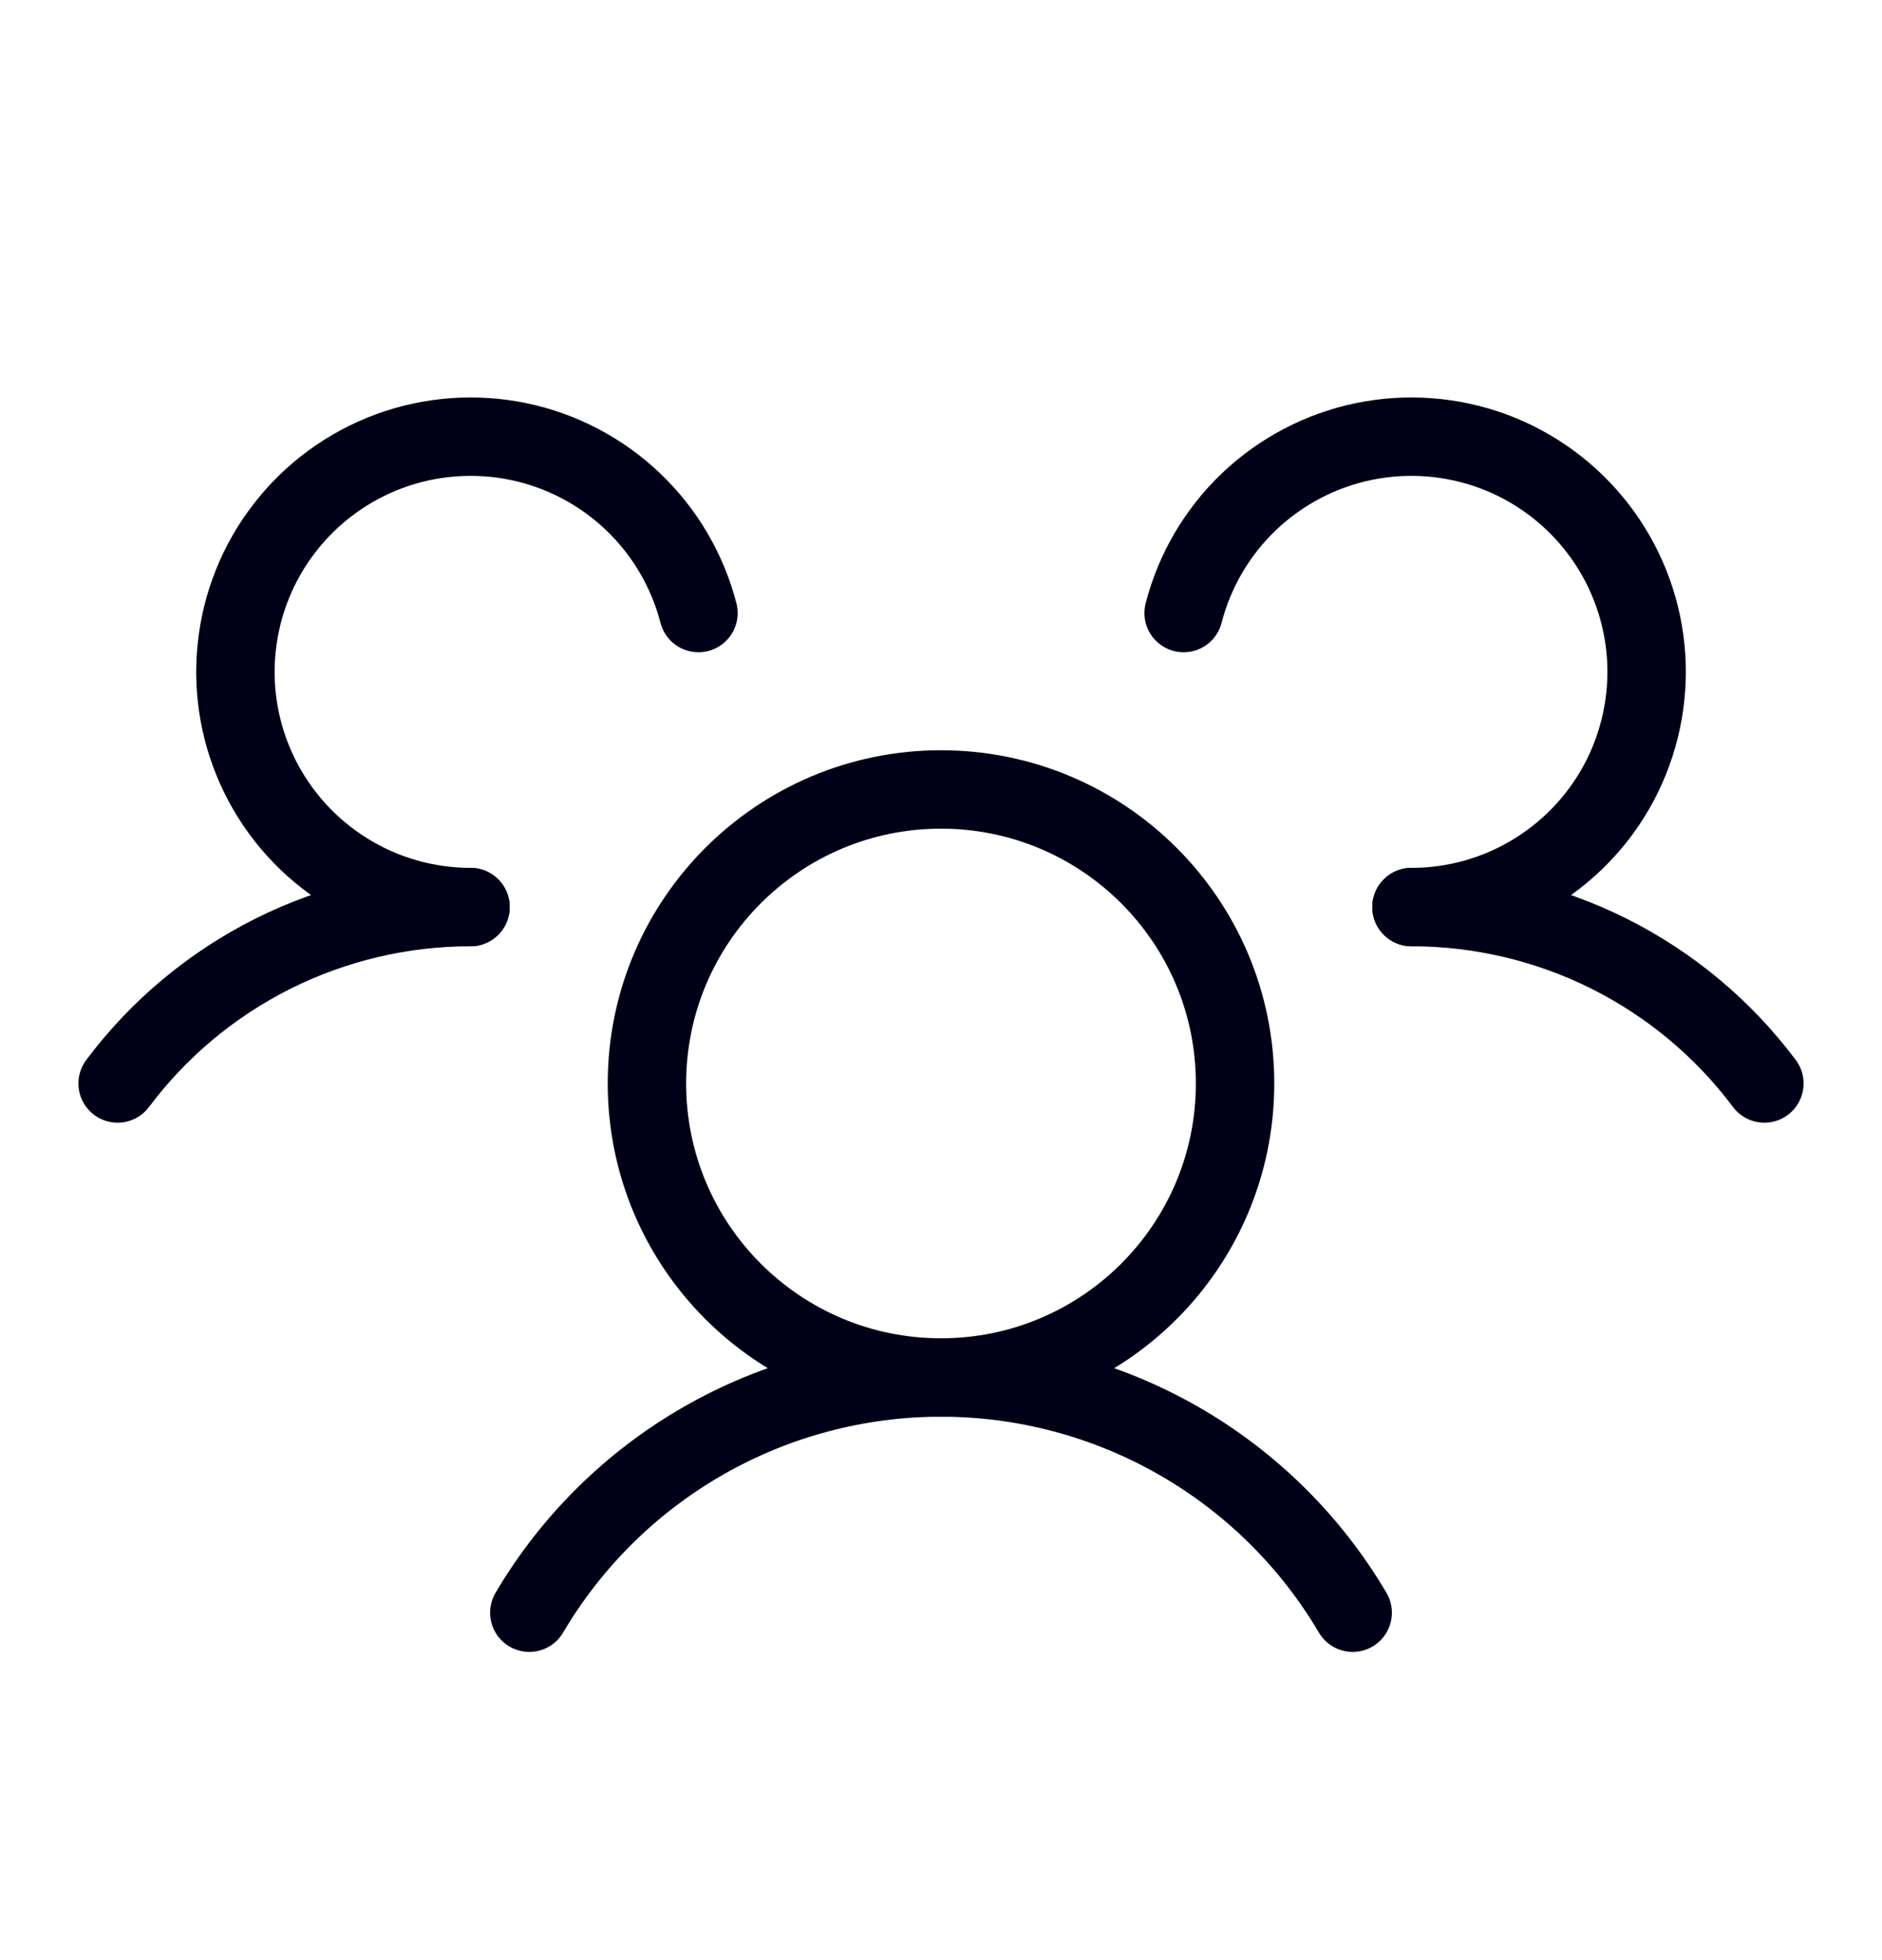
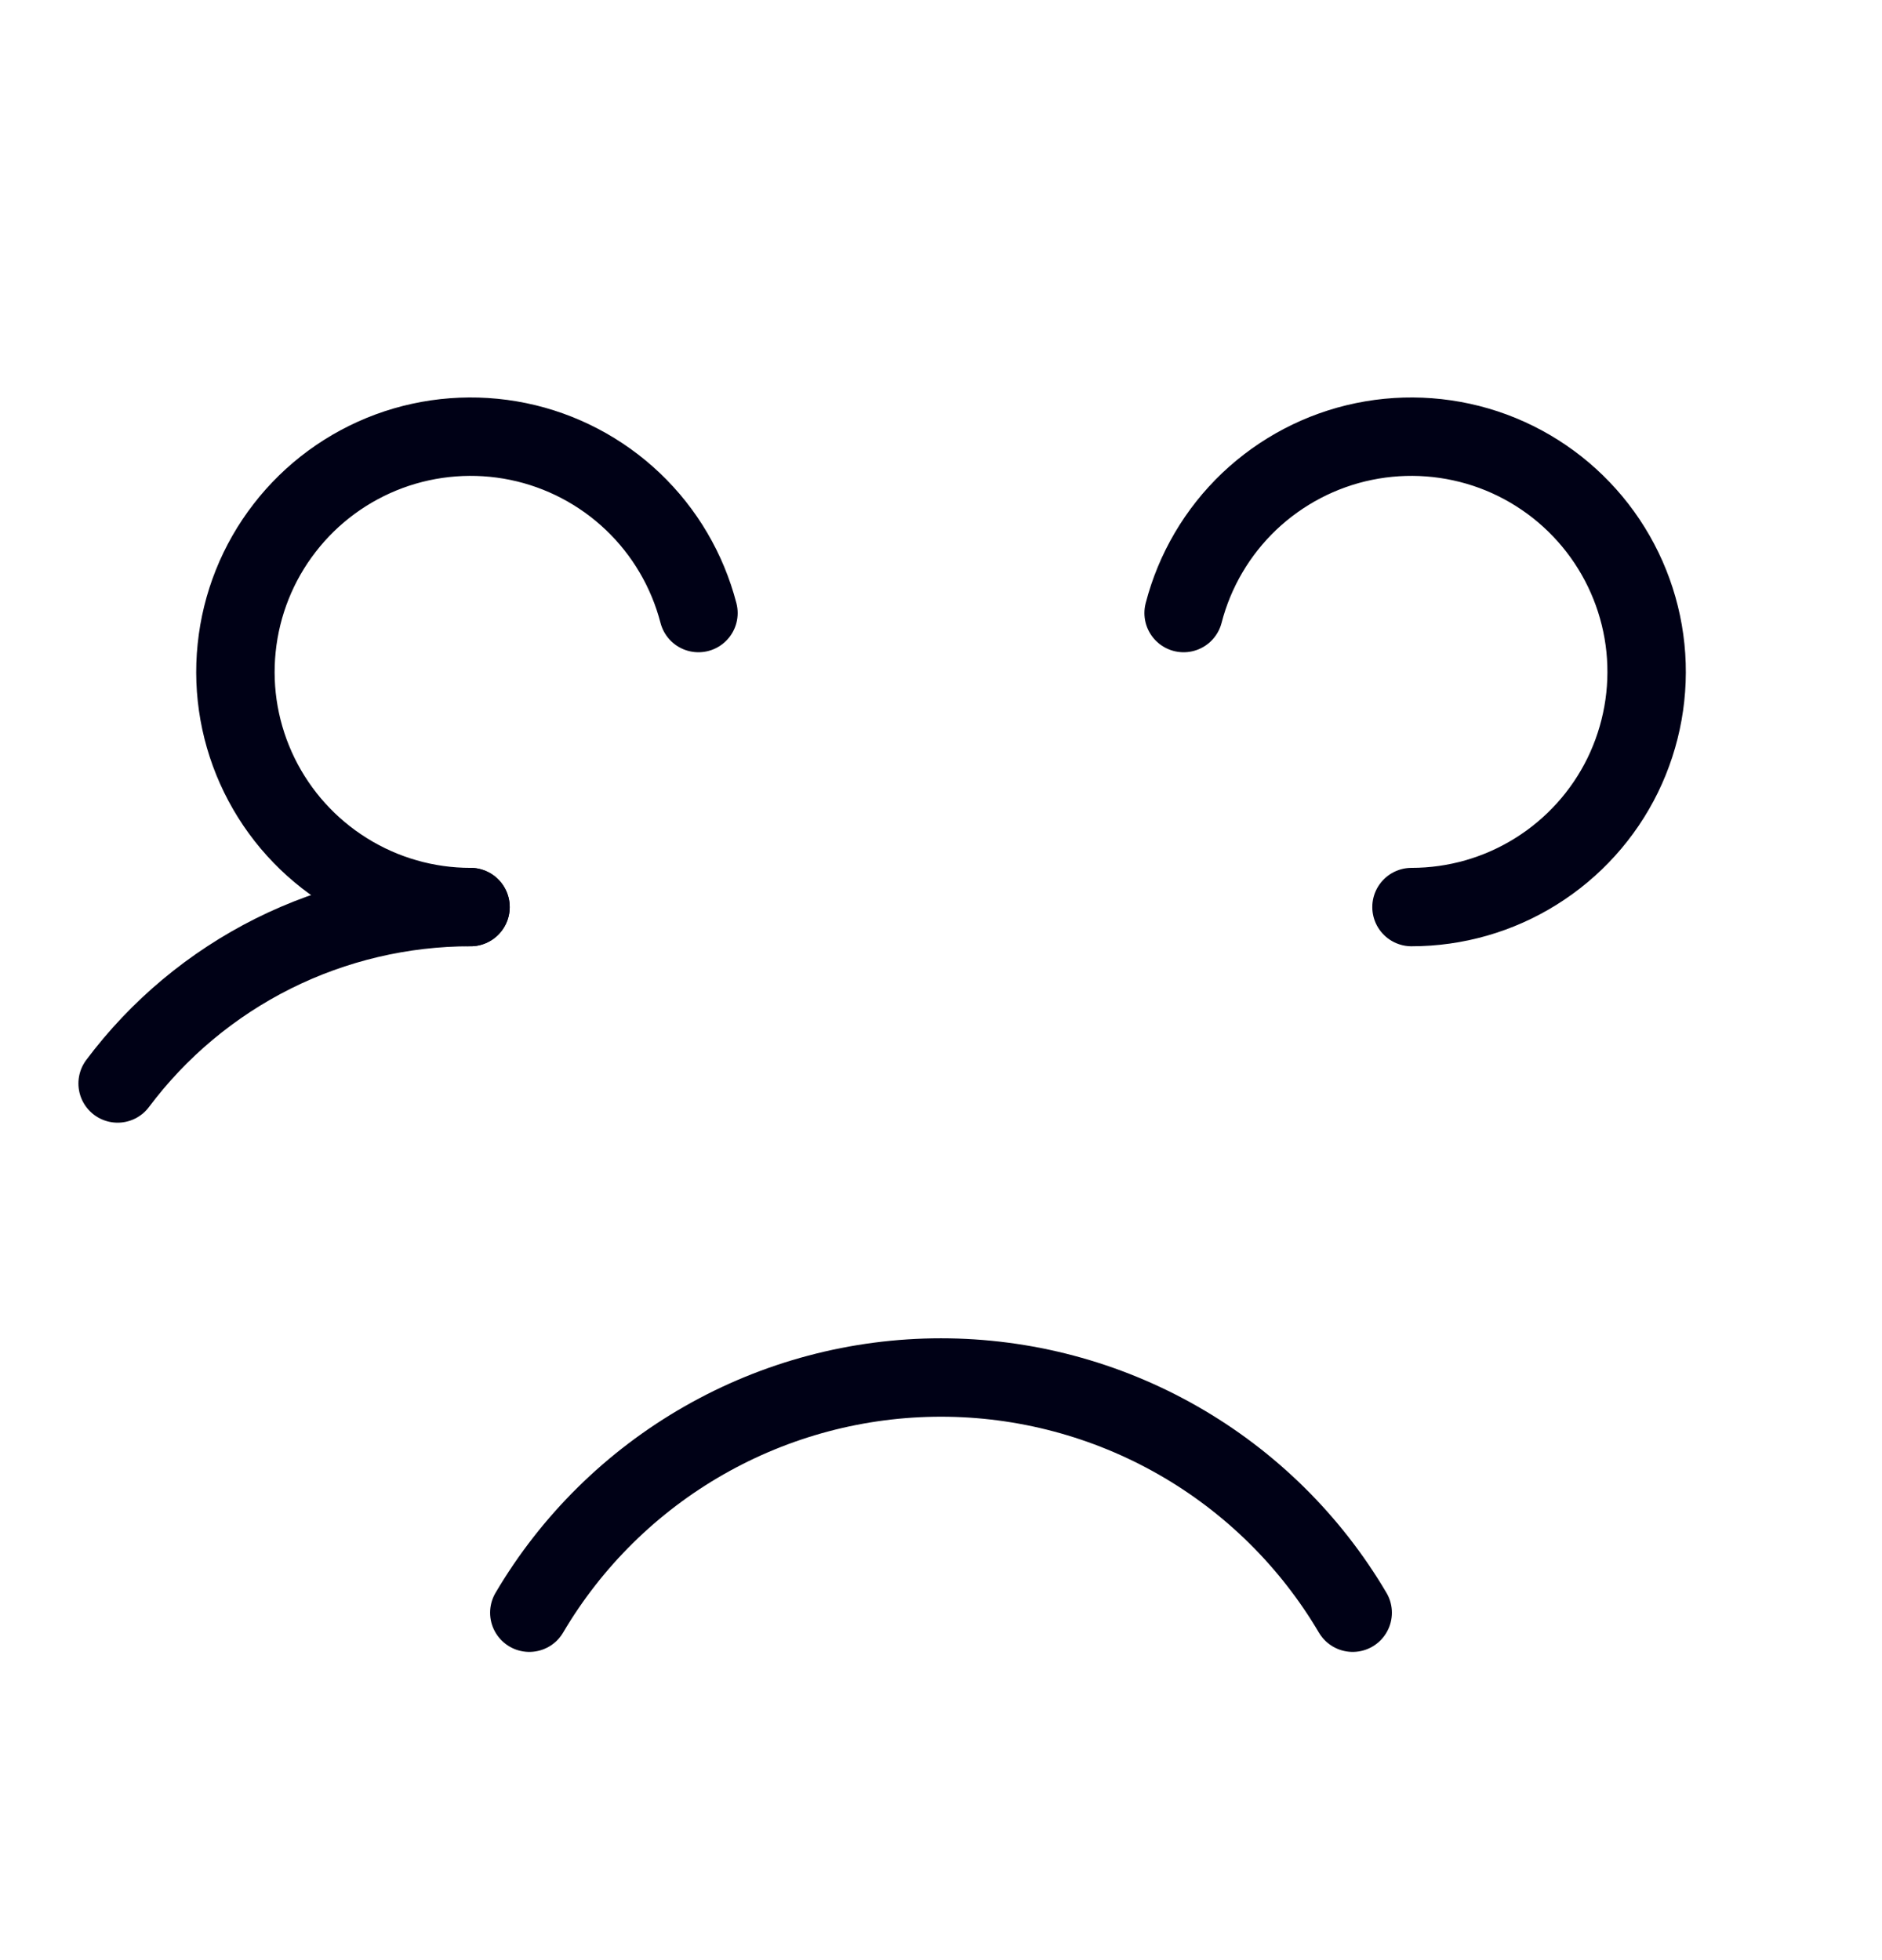
<svg xmlns="http://www.w3.org/2000/svg" width="24" height="25" viewBox="0 0 24 25" fill="none">
  <g clip-path="url(#clip0_8983_20676)">
-     <path d="M18 11.569C18.873 11.569 19.735 11.772 20.516 12.162C21.297 12.553 21.977 13.12 22.5 13.819" stroke="#000116" stroke-linecap="round" stroke-linejoin="round" />
    <path d="M1.5 13.819C2.023 13.12 2.703 12.553 3.484 12.162C4.265 11.772 5.127 11.569 6 11.569" stroke="#000116" stroke-linecap="round" stroke-linejoin="round" />
-     <path d="M12 17.569C14.071 17.569 15.75 15.89 15.75 13.819C15.75 11.748 14.071 10.069 12 10.069C9.929 10.069 8.25 11.748 8.25 13.819C8.25 15.89 9.929 17.569 12 17.569Z" stroke="#000116" stroke-linecap="round" stroke-linejoin="round" />
    <path d="M6.75 20.569C7.288 19.656 8.056 18.898 8.977 18.372C9.897 17.846 10.94 17.569 12 17.569C13.06 17.569 14.103 17.846 15.023 18.372C15.944 18.898 16.712 19.656 17.25 20.569" stroke="#000116" stroke-linecap="round" stroke-linejoin="round" />
    <path d="M15.094 7.819C15.234 7.276 15.524 6.783 15.93 6.396C16.337 6.01 16.843 5.744 17.393 5.631C17.942 5.518 18.512 5.561 19.039 5.755C19.565 5.95 20.026 6.288 20.37 6.732C20.713 7.175 20.926 7.706 20.983 8.264C21.04 8.822 20.939 9.385 20.693 9.889C20.446 10.393 20.063 10.817 19.587 11.114C19.111 11.412 18.561 11.569 18 11.569" stroke="#000116" stroke-linecap="round" stroke-linejoin="round" />
    <path d="M6 11.569C5.439 11.569 4.89 11.412 4.414 11.114C3.938 10.817 3.555 10.393 3.308 9.889C3.061 9.385 2.96 8.822 3.018 8.264C3.075 7.706 3.287 7.175 3.631 6.732C3.974 6.288 4.436 5.95 4.962 5.755C5.488 5.561 6.058 5.518 6.608 5.631C7.157 5.744 7.664 6.01 8.07 6.396C8.477 6.783 8.766 7.276 8.907 7.819" stroke="#000116" stroke-linecap="round" stroke-linejoin="round" />
  </g>
  <defs>
    <clipPath id="clip0_8983_20676">
      <rect width="24" height="24" fill="white" transform="translate(0 0.319)" />
    </clipPath>
  </defs>
</svg>